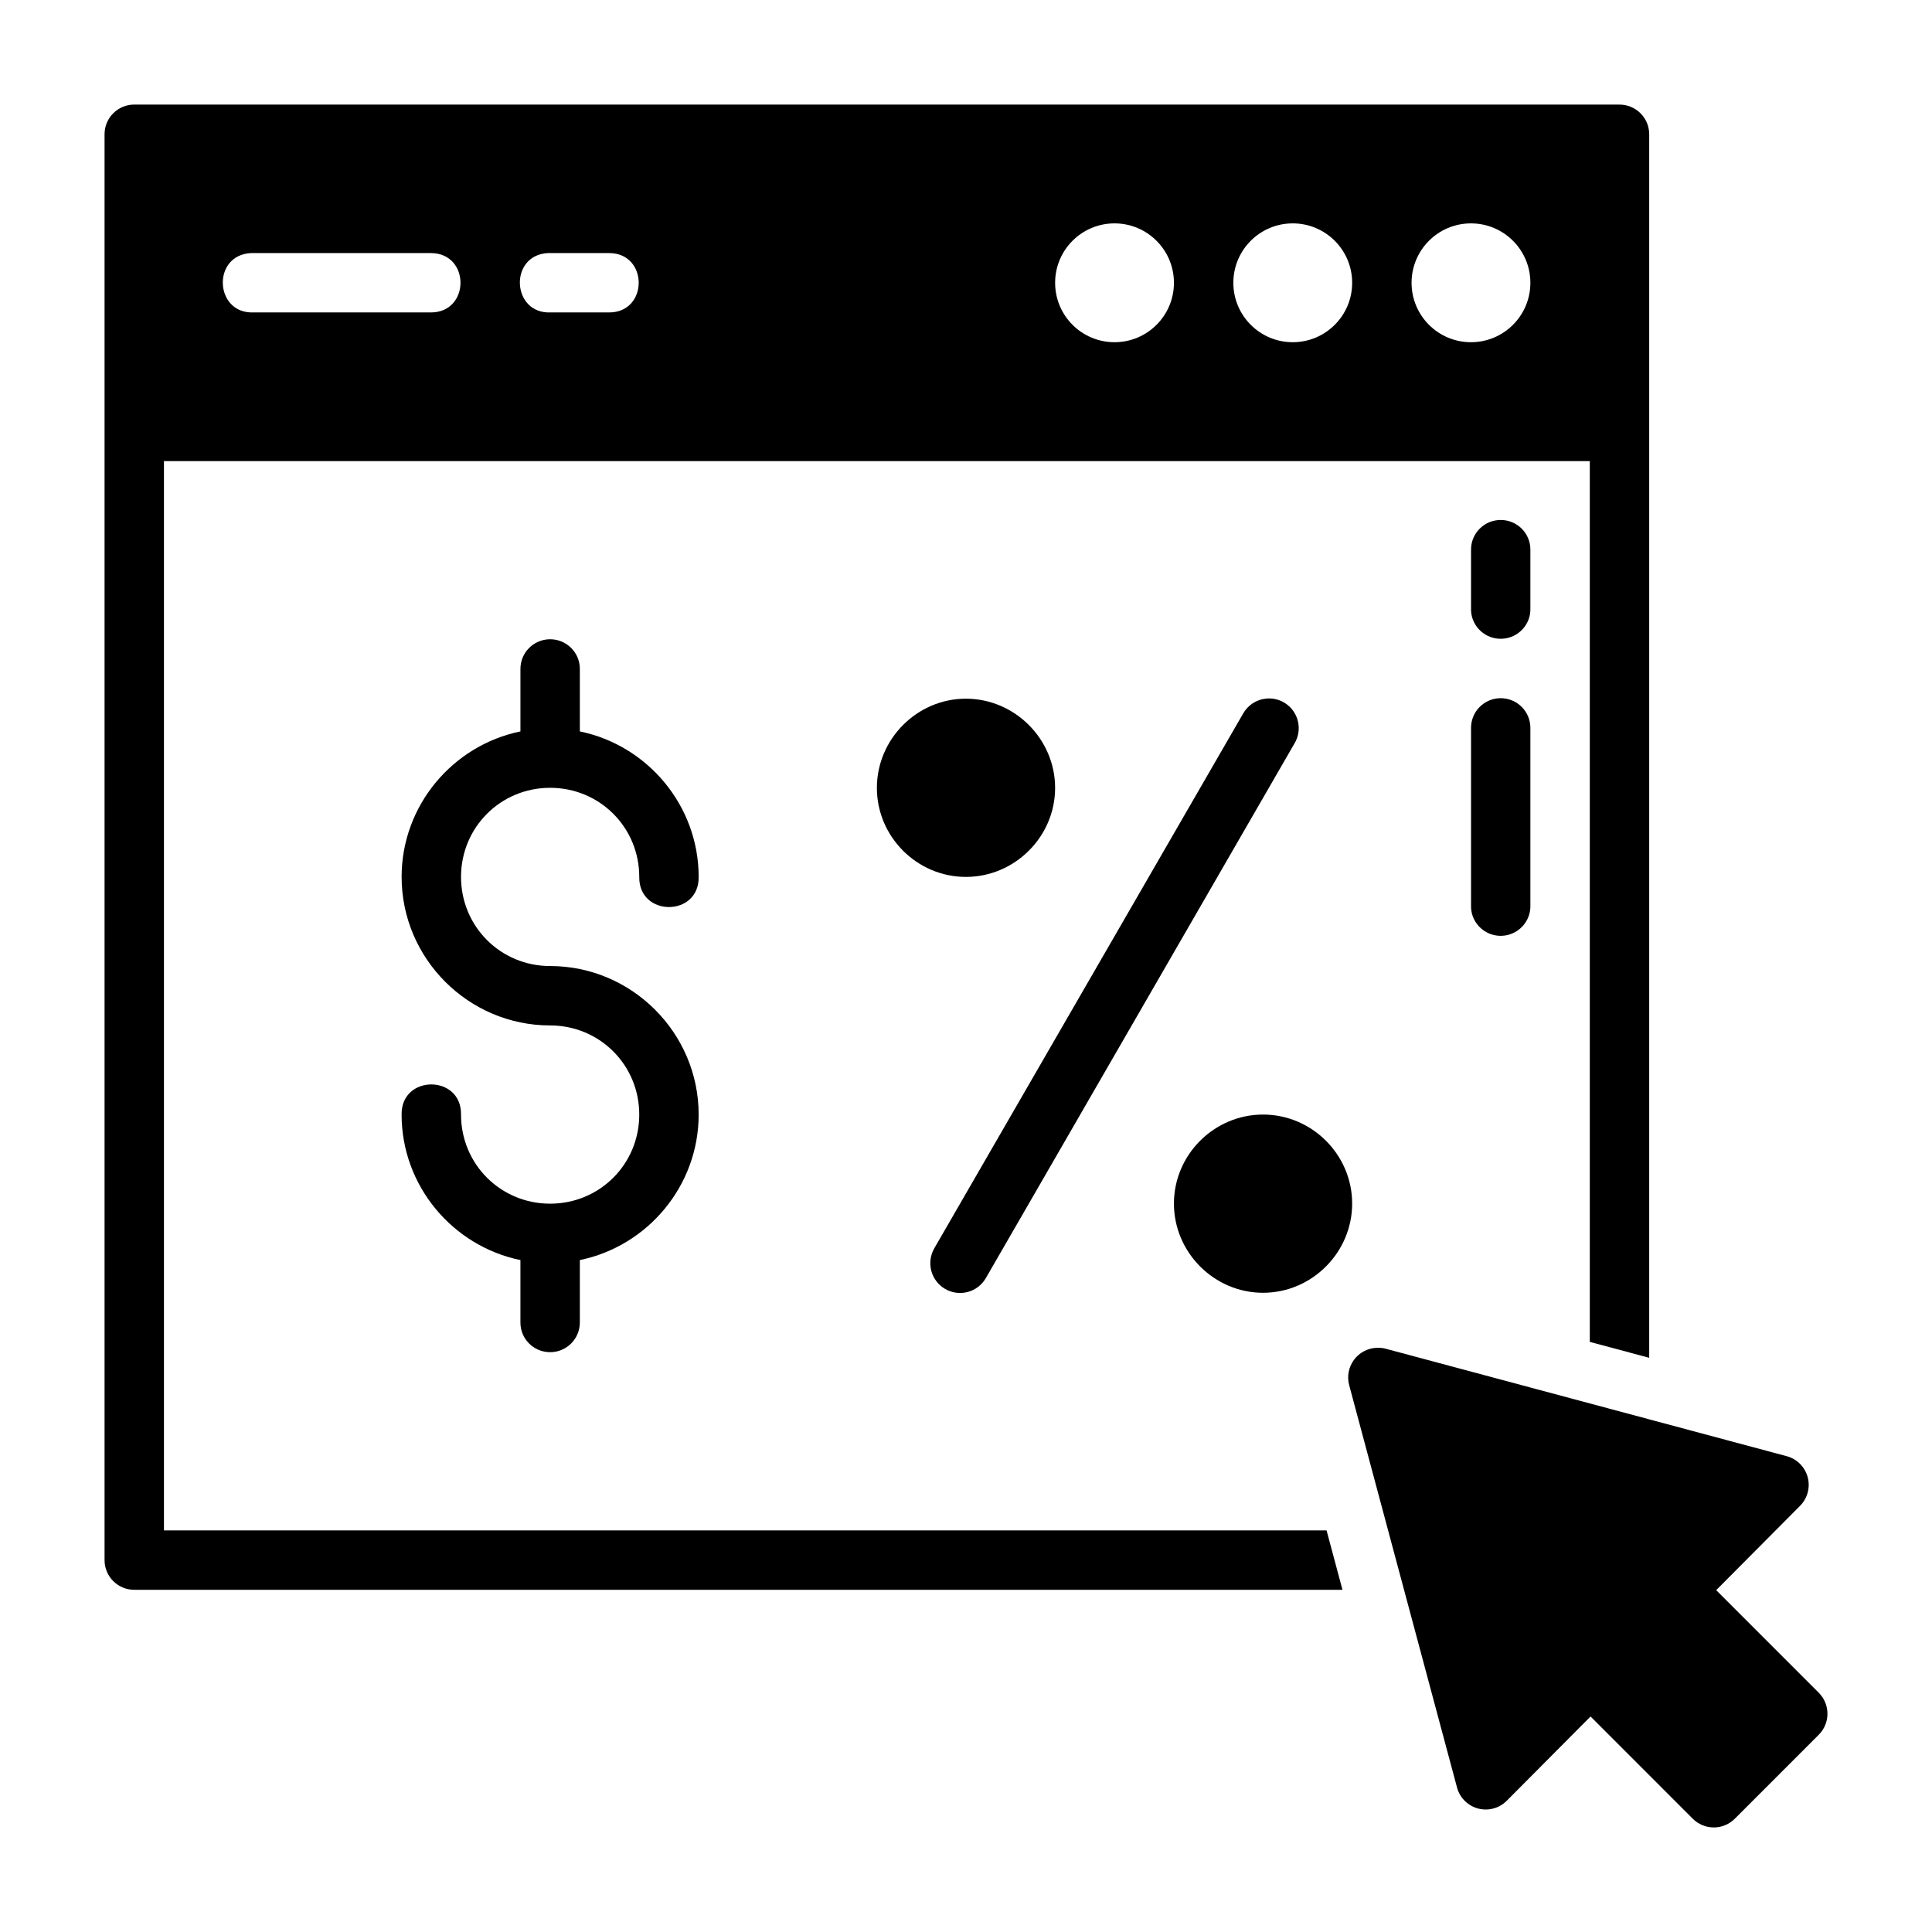
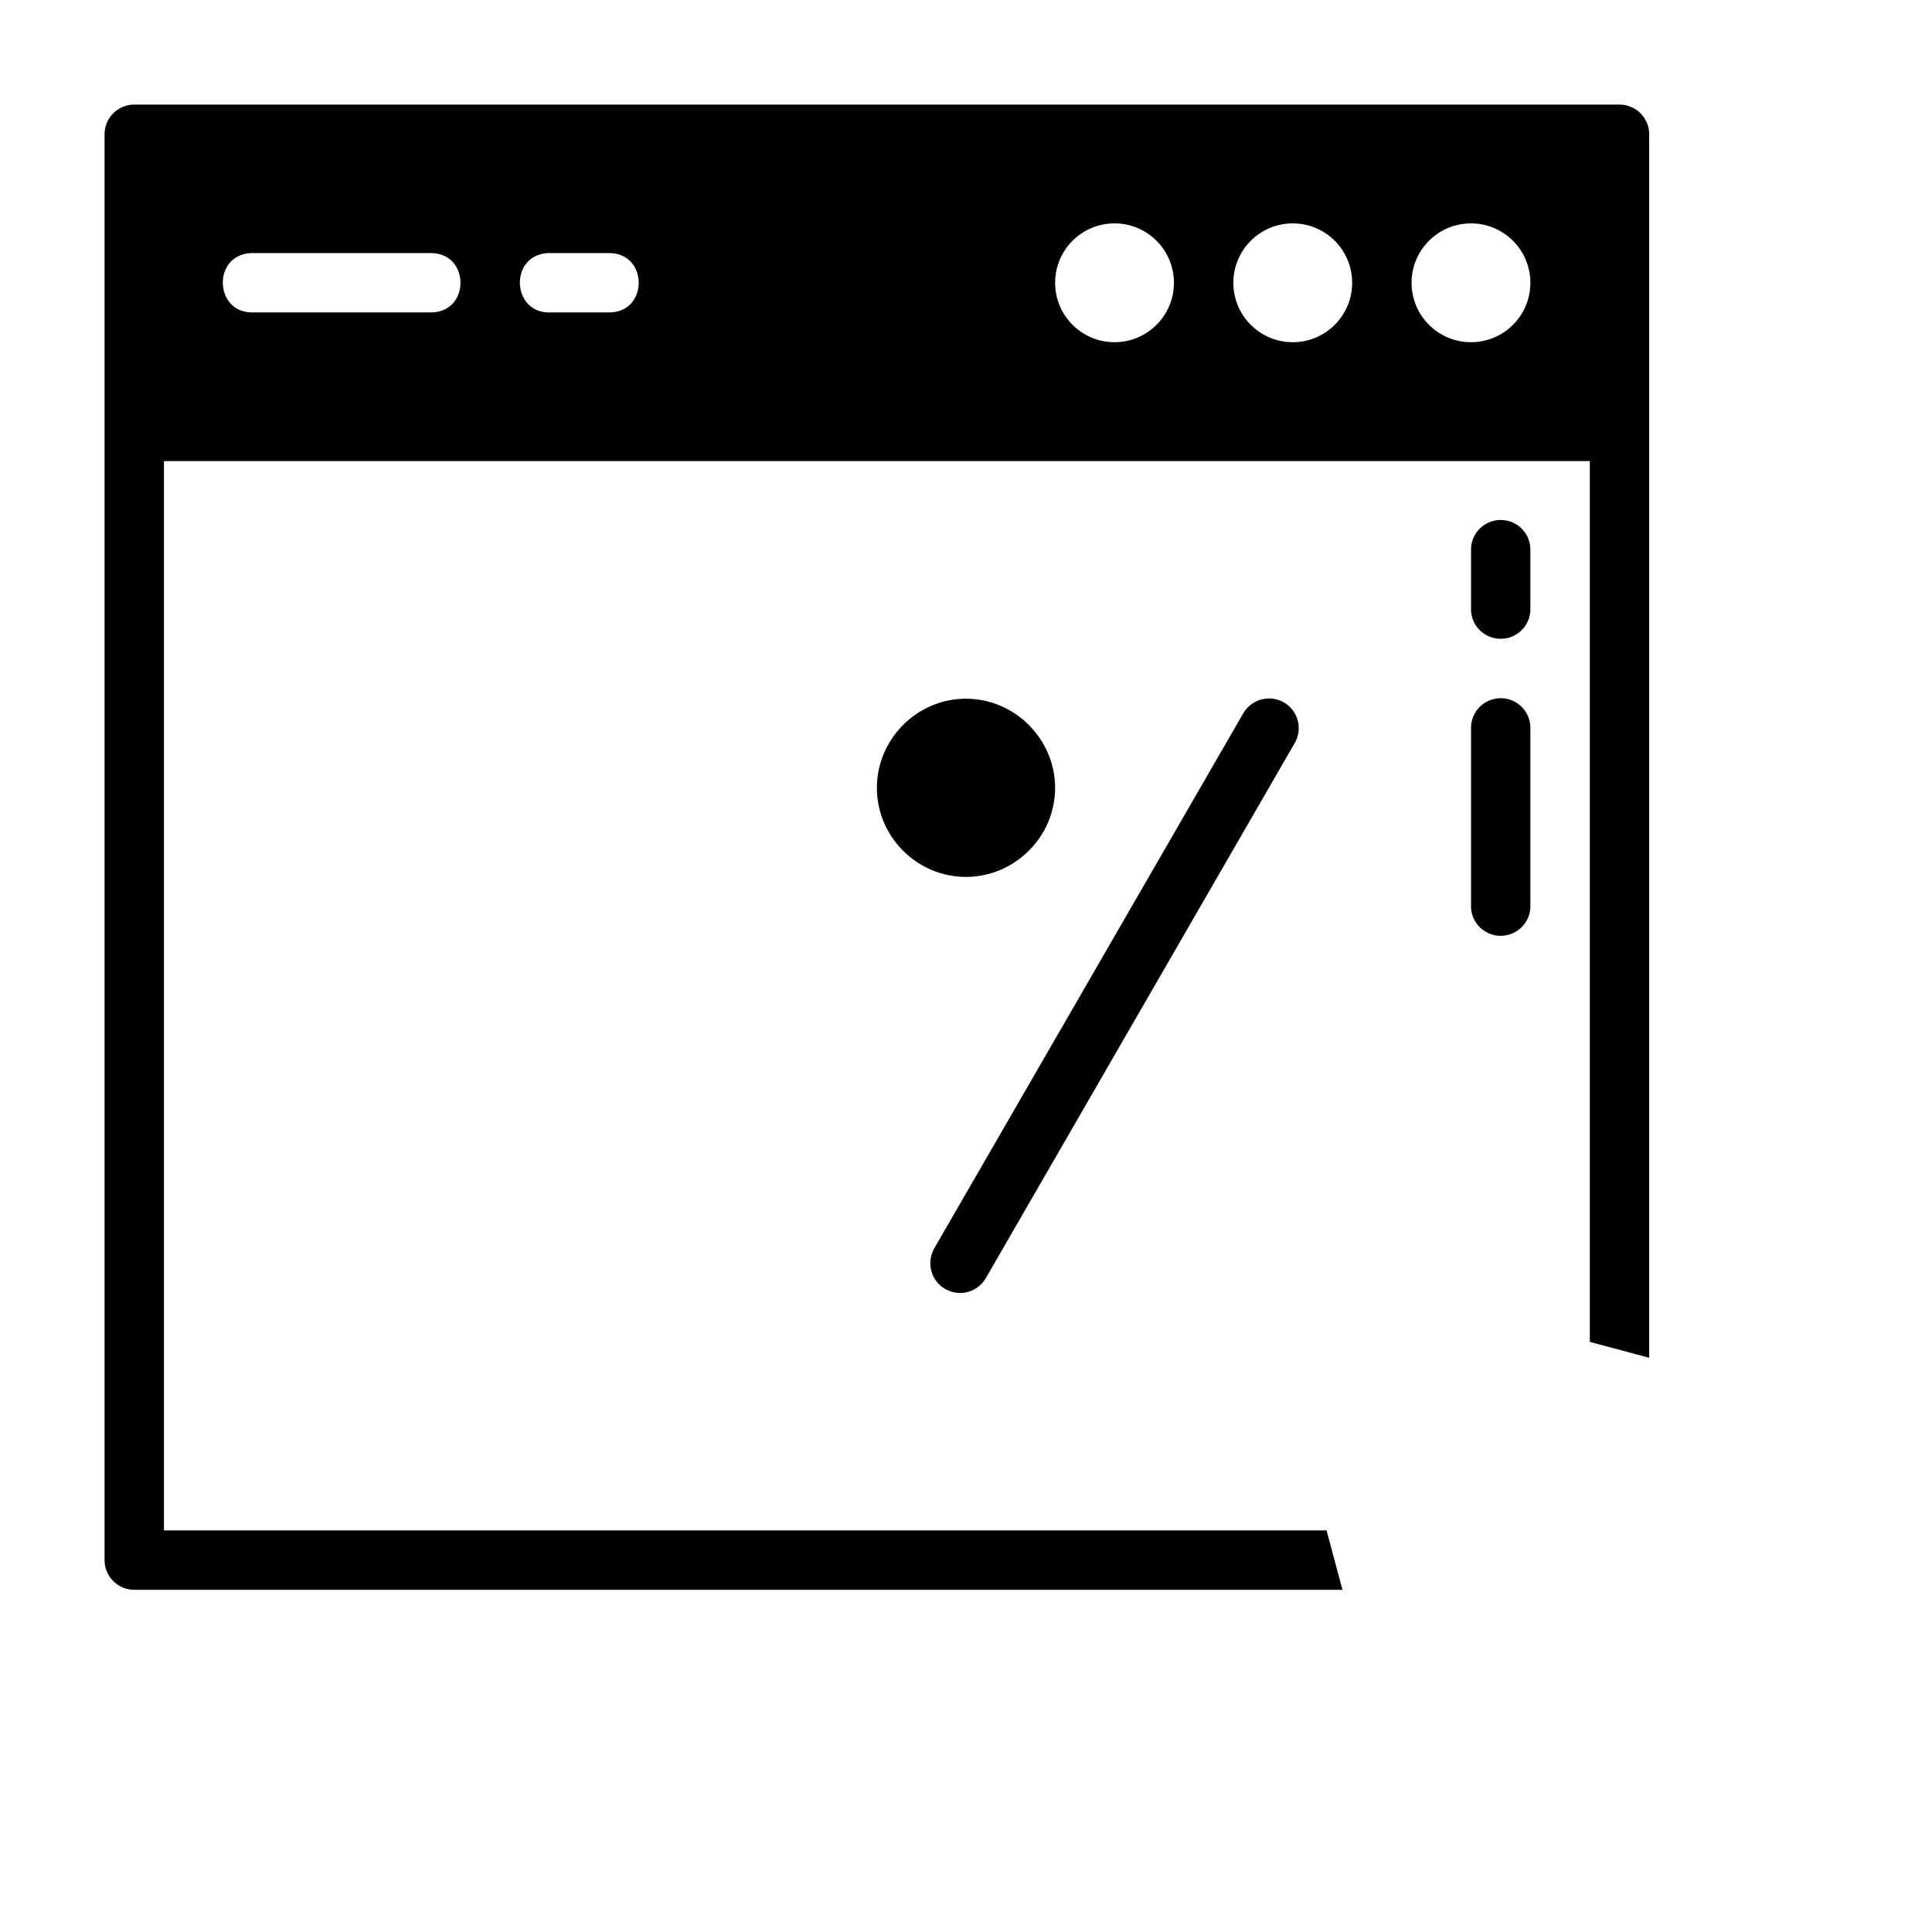
<svg xmlns="http://www.w3.org/2000/svg" fill="#000000" width="800px" height="800px" version="1.1" viewBox="144 144 512 512">
  <g>
-     <path d="m289.64 313.41c-4.328 0.09-7.766 3.621-7.719 7.949v16.473c-17.906 3.676-31.488 19.609-31.488 38.562 0 21.645 17.715 39.359 39.359 39.359 13.137 0 23.617 10.48 23.617 23.617s-10.48 23.617-23.617 23.617-23.617-10.48-23.617-23.617c0.148-10.645-15.895-10.645-15.746 0 0 18.949 13.582 34.887 31.488 38.562v16.461c-0.059 4.328 3.391 7.859 7.719 7.949 4.441 0.09 8.074-3.508 8.027-7.949v-16.461c17.906-3.676 31.488-19.609 31.488-38.562 0-21.645-17.715-39.359-39.359-39.359-13.137 0-23.617-10.48-23.617-23.617 0-13.137 10.48-23.617 23.617-23.617s23.617 10.48 23.617 23.617c-0.148 10.645 15.895 10.645 15.742 0 0-18.949-13.582-34.887-31.488-38.562v-16.473c0.059-4.441-3.586-8.031-8.027-7.949z" />
    <path d="m399.97 329.16c-12.945 0-23.586 10.699-23.586 23.645 0 12.945 10.641 23.586 23.586 23.586s23.645-10.641 23.645-23.586c0-12.945-10.699-23.645-23.645-23.645z" />
-     <path d="m478.72 439.37c-12.961 0-23.617 10.641-23.617 23.586s10.652 23.645 23.617 23.645c12.961 0 23.617-10.699 23.617-23.645s-10.652-23.586-23.617-23.586z" />
    <path d="m479.58 329.13c-2.59 0.238-4.894 1.738-6.16 4.008l-81.82 141.67v0.004c-1.047 1.809-1.332 3.965-0.793 5.984 0.539 2.023 1.859 3.746 3.668 4.793 1.812 1.051 3.965 1.336 5.988 0.797 2.019-0.539 3.746-1.859 4.793-3.672l81.82-141.73c1.508-2.547 1.461-5.723-0.117-8.223-1.582-2.504-4.434-3.906-7.379-3.633z" />
    <path d="m179.61 171.71c-4.371-0.016-7.922 3.531-7.902 7.902v377.86c0.016 4.348 3.555 7.859 7.902 7.84h320.16l-4.219-15.746-308.1 0.004v-283.38h377.86v233.42l15.746 4.219v-324.21c0.016-4.371-3.531-7.922-7.902-7.902zm259.75 31.488c8.695 0 15.746 7.051 15.746 15.746 0 8.695-7.047 15.746-15.746 15.746-8.695 0-15.742-7.051-15.742-15.746 0-8.695 7.047-15.746 15.742-15.746zm47.234 0c8.695 0 15.742 7.051 15.742 15.746 0 8.695-7.047 15.746-15.742 15.746s-15.746-7.051-15.746-15.746c0-8.695 7.047-15.746 15.746-15.746zm47.23 0c8.695 0 15.742 7.051 15.742 15.746 0 8.695-7.047 15.746-15.742 15.746-8.695 0-15.746-7.051-15.746-15.746 0-8.695 7.047-15.746 15.746-15.746zm-323.29 7.871c0.238-0.016 0.504-0.016 0.754 0h46.895c10.469 0.004 10.469 15.73 0 15.73l-46.895-0.004c-10.473 0.504-11.227-15.227-0.754-15.73zm78.703 0c0.238-0.016 0.504-0.016 0.754 0h15.438c10.445 0.004 10.445 15.73 0 15.73l-15.438-0.004c-10.445 0.504-11.199-15.227-0.754-15.73z" />
-     <path d="m508.86 501.18c-2.391 0.086-4.613 1.258-6.035 3.18-1.426 1.922-1.898 4.387-1.285 6.699l28.59 106.66h-0.004c0.734 2.719 2.867 4.836 5.59 5.559 2.719 0.719 5.621-0.07 7.602-2.07l22.195-22.32 27.078 27.086c1.477 1.484 3.484 2.316 5.578 2.316s4.102-0.832 5.578-2.316l22.254-22.262h0.004c3.051-3.07 3.051-8.031 0-11.102l-27.195-27.203 22.195-22.32c2-1.988 2.781-4.898 2.051-7.621-0.734-2.727-2.867-4.852-5.594-5.57l-106.28-28.48v-0.004c-0.758-0.191-1.543-0.273-2.324-0.234z" />
    <path d="m533.84 384.55c0.223 4.324 3.906 7.652 8.238 7.445 4.328-0.207 7.676-3.875 7.488-8.199v-46.891c0.004-2.086-0.82-4.09-2.297-5.57-1.473-1.477-3.477-2.309-5.566-2.309-2.09 0-4.094 0.832-5.57 2.309-1.477 1.48-2.301 3.484-2.293 5.57v46.891c-0.016 0.25-0.016 0.504 0 0.754z" />
    <path d="m533.84 305.86c0.23 4.312 3.91 7.625 8.238 7.418 4.328-0.207 7.672-3.859 7.488-8.168v-15.438c0.008-2.086-0.816-4.086-2.289-5.566-1.477-1.477-3.484-2.309-5.574-2.309-2.094 0-4.098 0.832-5.574 2.309-1.477 1.48-2.301 3.481-2.289 5.566v15.438c-0.012 0.25-0.012 0.5 0 0.75z" />
  </g>
</svg>